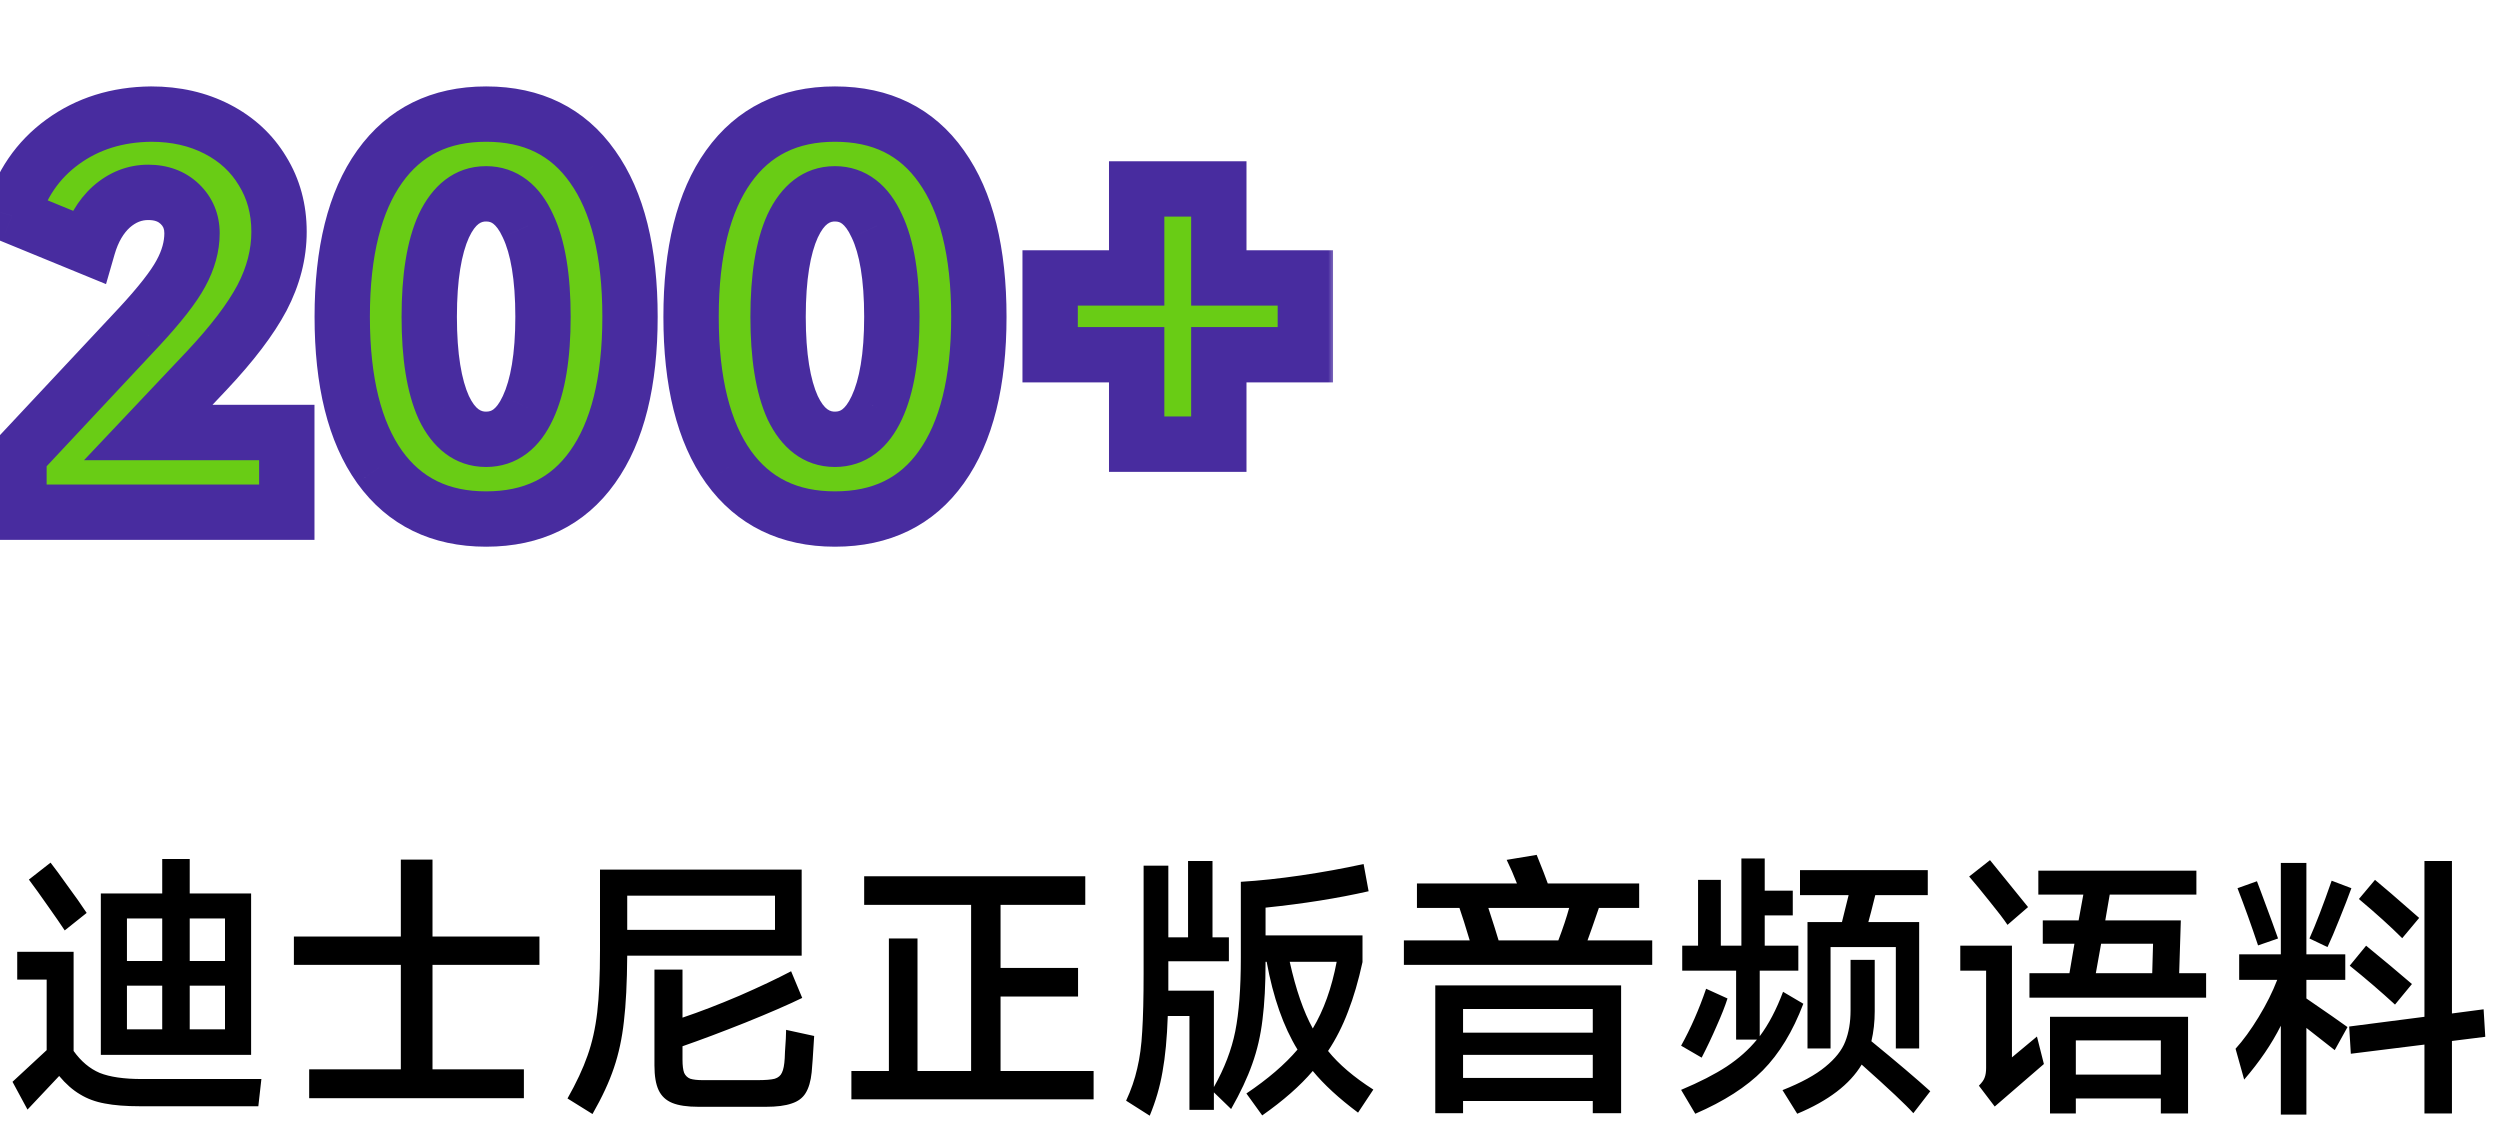
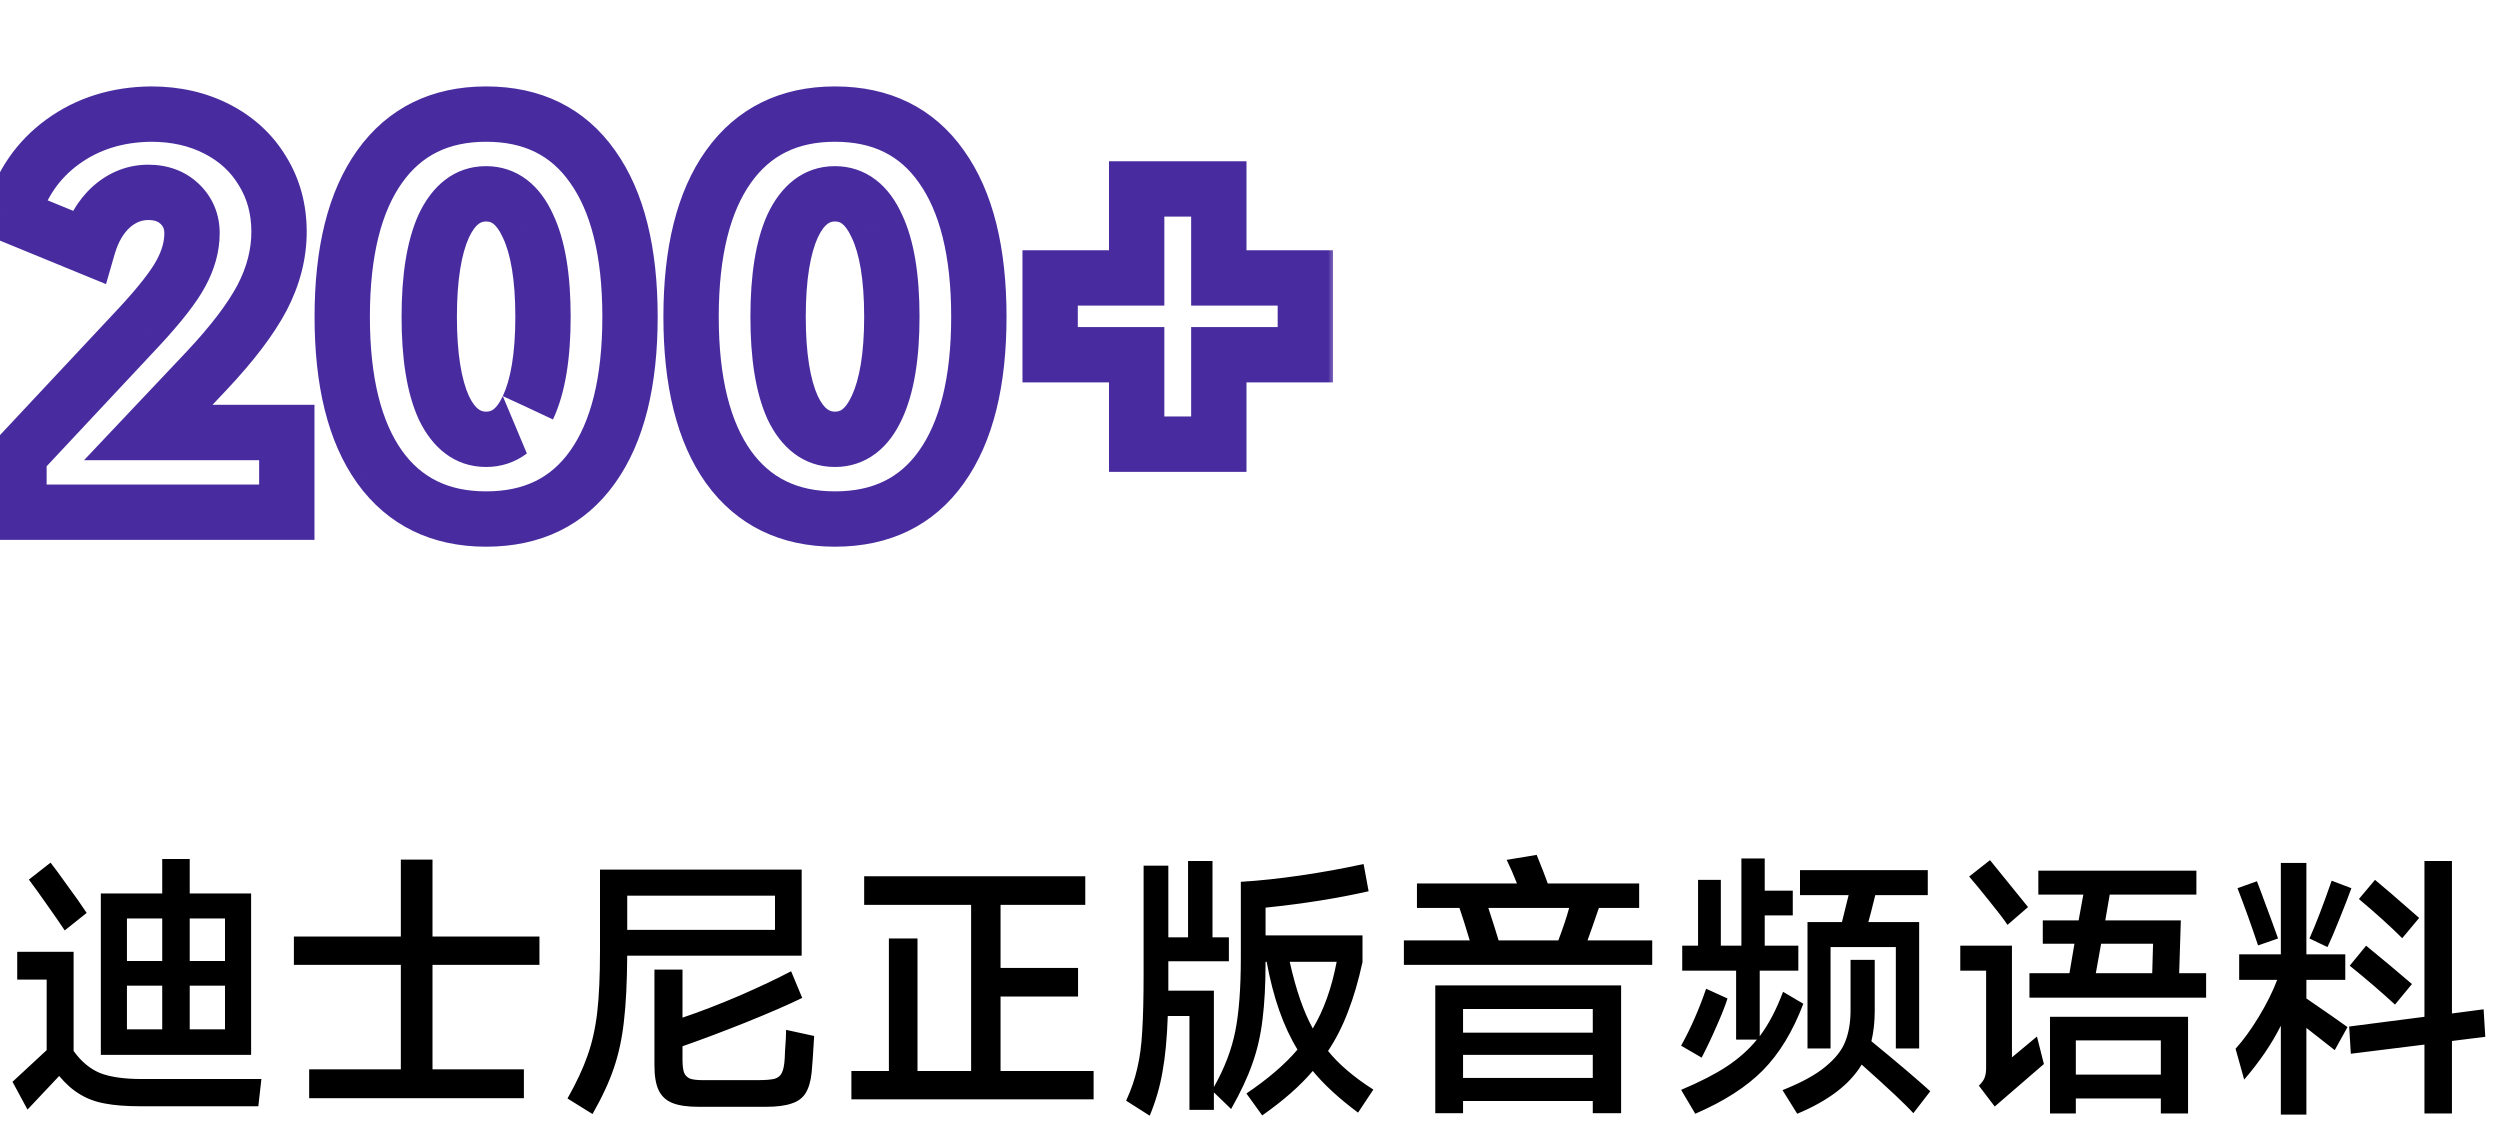
<svg xmlns="http://www.w3.org/2000/svg" width="144" height="65" viewBox="0 0 144 65" fill="none">
  <mask id="path-1-outside-1_219_3774" maskUnits="userSpaceOnUse" x="-2" y="4" width="79" height="28" fill="black">
    <rect fill="white" x="-2" y="4" width="79" height="28" />
    <path d="M8.54 24.912H16.52V29.504H1.092V26.228L8.008 18.836C9.203 17.548 10.005 16.521 10.416 15.756C10.845 14.972 11.06 14.197 11.06 13.432C11.06 12.76 10.827 12.2 10.36 11.752C9.893 11.304 9.287 11.08 8.54 11.08C7.756 11.08 7.047 11.36 6.412 11.92C5.796 12.48 5.348 13.245 5.068 14.216L0.7 12.424C1.204 10.632 2.175 9.213 3.612 8.168C5.049 7.123 6.748 6.591 8.708 6.572C10.127 6.572 11.396 6.861 12.516 7.44C13.636 8.019 14.504 8.821 15.12 9.848C15.755 10.875 16.072 12.041 16.072 13.348C16.072 14.636 15.745 15.905 15.092 17.156C14.439 18.388 13.375 19.788 11.9 21.356L8.54 24.912ZM28 29.896C25.35 29.896 23.306 28.897 21.869 26.9C20.431 24.884 19.712 22 19.712 18.248C19.712 14.496 20.431 11.612 21.869 9.596C23.306 7.58 25.35 6.572 28 6.572C30.67 6.572 32.714 7.58 34.133 9.596C35.57 11.612 36.288 14.496 36.288 18.248C36.288 22 35.57 24.884 34.133 26.9C32.714 28.897 30.67 29.896 28 29.896ZM28 25.304C29.046 25.304 29.849 24.697 30.409 23.484C30.987 22.252 31.276 20.507 31.276 18.248C31.276 15.971 30.987 14.225 30.409 13.012C29.849 11.78 29.046 11.164 28 11.164C26.955 11.164 26.143 11.78 25.564 13.012C25.005 14.244 24.724 15.989 24.724 18.248C24.724 20.507 25.005 22.252 25.564 23.484C26.143 24.697 26.955 25.304 28 25.304ZM48.094 29.896C45.444 29.896 43.4 28.897 41.962 26.9C40.525 24.884 39.806 22 39.806 18.248C39.806 14.496 40.525 11.612 41.962 9.596C43.4 7.58 45.444 6.572 48.094 6.572C50.764 6.572 52.808 7.58 54.226 9.596C55.664 11.612 56.382 14.496 56.382 18.248C56.382 22 55.664 24.884 54.226 26.9C52.808 28.897 50.764 29.896 48.094 29.896ZM48.094 25.304C49.14 25.304 49.942 24.697 50.502 23.484C51.081 22.252 51.37 20.507 51.37 18.248C51.37 15.971 51.081 14.225 50.502 13.012C49.942 11.78 49.14 11.164 48.094 11.164C47.049 11.164 46.237 11.78 45.658 13.012C45.098 14.244 44.818 15.989 44.818 18.248C44.818 20.507 45.098 22.252 45.658 23.484C46.237 24.697 47.049 25.304 48.094 25.304ZM70.204 16.008H75.188V20.432H70.204V25.584H65.472V20.432H60.488V16.008H65.472V10.884H70.204V16.008Z" />
  </mask>
-   <path d="M8.54 24.912H16.52V29.504H1.092V26.228L8.008 18.836C9.203 17.548 10.005 16.521 10.416 15.756C10.845 14.972 11.06 14.197 11.06 13.432C11.06 12.76 10.827 12.2 10.36 11.752C9.893 11.304 9.287 11.08 8.54 11.08C7.756 11.08 7.047 11.36 6.412 11.92C5.796 12.48 5.348 13.245 5.068 14.216L0.7 12.424C1.204 10.632 2.175 9.213 3.612 8.168C5.049 7.123 6.748 6.591 8.708 6.572C10.127 6.572 11.396 6.861 12.516 7.44C13.636 8.019 14.504 8.821 15.12 9.848C15.755 10.875 16.072 12.041 16.072 13.348C16.072 14.636 15.745 15.905 15.092 17.156C14.439 18.388 13.375 19.788 11.9 21.356L8.54 24.912ZM28 29.896C25.35 29.896 23.306 28.897 21.869 26.9C20.431 24.884 19.712 22 19.712 18.248C19.712 14.496 20.431 11.612 21.869 9.596C23.306 7.58 25.35 6.572 28 6.572C30.67 6.572 32.714 7.58 34.133 9.596C35.57 11.612 36.288 14.496 36.288 18.248C36.288 22 35.57 24.884 34.133 26.9C32.714 28.897 30.67 29.896 28 29.896ZM28 25.304C29.046 25.304 29.849 24.697 30.409 23.484C30.987 22.252 31.276 20.507 31.276 18.248C31.276 15.971 30.987 14.225 30.409 13.012C29.849 11.78 29.046 11.164 28 11.164C26.955 11.164 26.143 11.78 25.564 13.012C25.005 14.244 24.724 15.989 24.724 18.248C24.724 20.507 25.005 22.252 25.564 23.484C26.143 24.697 26.955 25.304 28 25.304ZM48.094 29.896C45.444 29.896 43.4 28.897 41.962 26.9C40.525 24.884 39.806 22 39.806 18.248C39.806 14.496 40.525 11.612 41.962 9.596C43.4 7.58 45.444 6.572 48.094 6.572C50.764 6.572 52.808 7.58 54.226 9.596C55.664 11.612 56.382 14.496 56.382 18.248C56.382 22 55.664 24.884 54.226 26.9C52.808 28.897 50.764 29.896 48.094 29.896ZM48.094 25.304C49.14 25.304 49.942 24.697 50.502 23.484C51.081 22.252 51.37 20.507 51.37 18.248C51.37 15.971 51.081 14.225 50.502 13.012C49.942 11.78 49.14 11.164 48.094 11.164C47.049 11.164 46.237 11.78 45.658 13.012C45.098 14.244 44.818 15.989 44.818 18.248C44.818 20.507 45.098 22.252 45.658 23.484C46.237 24.697 47.049 25.304 48.094 25.304ZM70.204 16.008H75.188V20.432H70.204V25.584H65.472V20.432H60.488V16.008H65.472V10.884H70.204V16.008Z" fill="#69CC15" />
-   <path d="M8.54 24.912L7.382 23.817L4.841 26.506H8.54V24.912ZM16.52 24.912H18.114V23.318H16.52V24.912ZM16.52 29.504V31.098H18.114V29.504H16.52ZM1.092 29.504H-0.502V31.098H1.092V29.504ZM1.092 26.228L-0.072 25.139L-0.502 25.599V26.228H1.092ZM8.008 18.836L9.172 19.925L9.177 19.92L8.008 18.836ZM10.416 15.756L9.018 14.991L9.012 15.002L10.416 15.756ZM10.36 11.752L11.464 10.602L11.464 10.602L10.36 11.752ZM6.412 11.92L5.358 10.725L5.349 10.733L5.34 10.741L6.412 11.92ZM5.068 14.216L4.463 15.691L6.107 16.365L6.599 14.658L5.068 14.216ZM0.7 12.424L-0.834 11.992L-1.219 13.36L0.095 13.899L0.7 12.424ZM8.708 6.572V4.978H8.7L8.693 4.978L8.708 6.572ZM15.12 9.848L13.753 10.668L13.759 10.677L13.764 10.686L15.12 9.848ZM15.092 17.156L16.5 17.903L16.505 17.894L15.092 17.156ZM11.9 21.356L13.058 22.451L13.061 22.448L11.9 21.356ZM8.54 26.506H16.52V23.318H8.54V26.506ZM14.926 24.912V29.504H18.114V24.912H14.926ZM16.52 27.91H1.092V31.098H16.52V27.91ZM2.686 29.504V26.228H-0.502V29.504H2.686ZM2.256 27.317L9.172 19.925L6.844 17.747L-0.072 25.139L2.256 27.317ZM9.177 19.92C10.39 18.612 11.309 17.463 11.82 16.51L9.012 15.002C8.702 15.58 8.016 16.484 6.84 17.752L9.177 19.92ZM11.814 16.521C12.35 15.542 12.654 14.507 12.654 13.432H9.466C9.466 13.888 9.341 14.402 9.018 14.991L11.814 16.521ZM12.654 13.432C12.654 12.345 12.257 11.364 11.464 10.602L9.256 12.902C9.396 13.036 9.466 13.175 9.466 13.432H12.654ZM11.464 10.602C10.654 9.825 9.63 9.486 8.54 9.486V12.674C8.944 12.674 9.132 12.783 9.256 12.902L11.464 10.602ZM8.54 9.486C7.335 9.486 6.258 9.93 5.358 10.725L7.466 13.115C7.835 12.79 8.177 12.674 8.54 12.674V9.486ZM5.34 10.741C4.463 11.538 3.881 12.581 3.537 13.774L6.599 14.658C6.815 13.91 7.129 13.422 7.484 13.099L5.34 10.741ZM5.673 12.742L1.305 10.95L0.095 13.899L4.463 15.691L5.673 12.742ZM2.234 12.855C2.646 11.391 3.416 10.281 4.549 9.457L2.675 6.879C0.933 8.146 -0.238 9.873 -0.834 11.992L2.234 12.855ZM4.549 9.457C5.691 8.627 7.059 8.182 8.723 8.166L8.693 4.978C6.437 5 4.408 5.619 2.675 6.879L4.549 9.457ZM8.708 8.166C9.904 8.166 10.918 8.408 11.784 8.856L13.248 6.024C11.874 5.315 10.349 4.978 8.708 4.978V8.166ZM11.784 8.856C12.656 9.306 13.298 9.909 13.753 10.668L16.487 9.028C15.71 7.734 14.616 6.731 13.248 6.024L11.784 8.856ZM13.764 10.686C14.23 11.44 14.478 12.312 14.478 13.348H17.666C17.666 11.771 17.279 10.309 16.476 9.01L13.764 10.686ZM14.478 13.348C14.478 14.355 14.225 15.373 13.679 16.418L16.505 17.894C17.265 16.438 17.666 14.917 17.666 13.348H14.478ZM13.684 16.409C13.123 17.467 12.163 18.75 10.739 20.264L13.061 22.448C14.586 20.826 15.754 19.309 16.5 17.903L13.684 16.409ZM10.742 20.261L7.382 23.817L9.698 26.007L13.058 22.451L10.742 20.261ZM21.869 26.9L20.571 27.825L20.575 27.831L21.869 26.9ZM21.869 9.596L23.166 10.521L21.869 9.596ZM34.133 9.596L32.829 10.513L32.835 10.521L34.133 9.596ZM34.133 26.9L32.835 25.975L32.833 25.977L34.133 26.9ZM30.409 23.484L28.966 22.806L28.961 22.816L30.409 23.484ZM30.409 13.012L28.958 13.671L28.964 13.685L28.97 13.698L30.409 13.012ZM25.564 13.012L24.122 12.334L24.118 12.343L24.114 12.352L25.564 13.012ZM25.564 23.484L24.114 24.143L24.12 24.157L24.126 24.17L25.564 23.484ZM28 28.302C25.816 28.302 24.274 27.514 23.162 25.969L20.575 27.831C22.338 30.281 24.883 31.49 28 31.49V28.302ZM23.166 25.975C21.997 24.336 21.306 21.829 21.306 18.248H18.119C18.119 22.171 18.865 25.432 20.571 27.825L23.166 25.975ZM21.306 18.248C21.306 14.667 21.997 12.16 23.166 10.521L20.571 8.671C18.865 11.064 18.119 14.325 18.119 18.248H21.306ZM23.166 10.521C24.28 8.958 25.822 8.166 28 8.166V4.978C24.877 4.978 22.331 6.202 20.571 8.671L23.166 10.521ZM28 8.166C30.201 8.166 31.737 8.961 32.829 10.513L35.436 8.679C33.691 6.199 31.138 4.978 28 4.978V8.166ZM32.835 10.521C34.004 12.16 34.695 14.667 34.695 18.248H37.882C37.882 14.325 37.136 11.064 35.43 8.671L32.835 10.521ZM34.695 18.248C34.695 21.829 34.004 24.336 32.835 25.975L35.43 27.825C37.136 25.432 37.882 22.171 37.882 18.248H34.695ZM32.833 25.977C31.743 27.511 30.208 28.302 28 28.302V31.49C31.132 31.49 33.684 30.283 35.432 27.823L32.833 25.977ZM28 26.898C28.855 26.898 29.658 26.642 30.348 26.12C31.015 25.616 31.5 24.922 31.855 24.152L28.961 22.816C28.757 23.26 28.56 23.476 28.425 23.578C28.312 23.663 28.191 23.71 28 23.71V26.898ZM31.851 24.162C32.574 22.622 32.87 20.606 32.87 18.248H29.683C29.683 20.408 29.4 21.882 28.966 22.806L31.851 24.162ZM32.87 18.248C32.87 15.876 32.575 13.853 31.847 12.326L28.97 13.698C29.399 14.597 29.683 16.065 29.683 18.248H32.87ZM31.859 12.352C31.506 11.576 31.024 10.873 30.357 10.362C29.667 9.833 28.861 9.57 28 9.57V12.758C28.185 12.758 28.303 12.803 28.416 12.89C28.552 12.995 28.751 13.216 28.958 13.671L31.859 12.352ZM28 9.57C26.142 9.57 24.869 10.745 24.122 12.334L27.007 13.69C27.418 12.815 27.768 12.758 28 12.758V9.57ZM24.114 12.352C23.417 13.886 23.131 15.895 23.131 18.248H26.318C26.318 16.084 26.592 14.602 27.015 13.671L24.114 12.352ZM23.131 18.248C23.131 20.602 23.417 22.61 24.114 24.143L27.015 22.825C26.592 21.893 26.318 20.412 26.318 18.248H23.131ZM24.126 24.17C24.879 25.748 26.155 26.898 28 26.898V23.71C27.755 23.71 27.408 23.646 27.003 22.798L24.126 24.17ZM41.962 26.9L40.664 27.825L40.669 27.831L41.962 26.9ZM41.962 9.596L43.26 10.521L41.962 9.596ZM54.226 9.596L52.923 10.513L52.928 10.521L54.226 9.596ZM54.226 26.9L52.928 25.975L52.927 25.977L54.226 26.9ZM50.502 23.484L49.06 22.806L49.055 22.816L50.502 23.484ZM50.502 13.012L49.051 13.671L49.057 13.685L49.064 13.698L50.502 13.012ZM45.658 13.012L44.216 12.334L44.211 12.343L44.207 12.352L45.658 13.012ZM45.658 23.484L44.207 24.143L44.213 24.157L44.22 24.17L45.658 23.484ZM48.094 28.302C45.91 28.302 44.368 27.514 43.256 25.969L40.669 27.831C42.431 30.281 44.977 31.49 48.094 31.49V28.302ZM43.26 25.975C42.091 24.336 41.4 21.829 41.4 18.248H38.212C38.212 22.171 38.959 25.432 40.664 27.825L43.26 25.975ZM41.4 18.248C41.4 14.667 42.091 12.16 43.26 10.521L40.664 8.671C38.959 11.064 38.212 14.325 38.212 18.248H41.4ZM43.26 10.521C44.374 8.958 45.916 8.166 48.094 8.166V4.978C44.971 4.978 42.425 6.202 40.664 8.671L43.26 10.521ZM48.094 8.166C50.295 8.166 51.831 8.961 52.923 10.513L55.53 8.679C53.785 6.199 51.232 4.978 48.094 4.978V8.166ZM52.928 10.521C54.097 12.16 54.788 14.667 54.788 18.248H57.976C57.976 14.325 57.23 11.064 55.524 8.671L52.928 10.521ZM54.788 18.248C54.788 21.829 54.097 24.336 52.928 25.975L55.524 27.825C57.23 25.432 57.976 22.171 57.976 18.248H54.788ZM52.927 25.977C51.837 27.511 50.301 28.302 48.094 28.302V31.49C51.226 31.49 53.778 30.283 55.526 27.823L52.927 25.977ZM48.094 26.898C48.949 26.898 49.752 26.642 50.441 26.12C51.109 25.616 51.594 24.922 51.949 24.152L49.055 22.816C48.85 23.26 48.654 23.476 48.519 23.578C48.406 23.663 48.285 23.71 48.094 23.71V26.898ZM51.945 24.162C52.668 22.622 52.964 20.606 52.964 18.248H49.776C49.776 20.408 49.494 21.882 49.06 22.806L51.945 24.162ZM52.964 18.248C52.964 15.876 52.669 13.853 51.941 12.326L49.064 13.698C49.493 14.597 49.776 16.065 49.776 18.248H52.964ZM51.953 12.352C51.6 11.576 51.117 10.873 50.45 10.362C49.761 9.833 48.955 9.57 48.094 9.57V12.758C48.279 12.758 48.397 12.803 48.51 12.89C48.646 12.995 48.844 13.216 49.051 13.671L51.953 12.352ZM48.094 9.57C46.236 9.57 44.962 10.745 44.216 12.334L47.101 13.69C47.511 12.815 47.862 12.758 48.094 12.758V9.57ZM44.207 12.352C43.511 13.886 43.224 15.895 43.224 18.248H46.412C46.412 16.084 46.686 14.602 47.109 13.671L44.207 12.352ZM43.224 18.248C43.224 20.602 43.511 22.61 44.207 24.143L47.109 22.825C46.686 21.893 46.412 20.412 46.412 18.248H43.224ZM44.22 24.17C44.972 25.748 46.249 26.898 48.094 26.898V23.71C47.849 23.71 47.501 23.646 47.097 22.798L44.22 24.17ZM70.204 16.008H68.61V17.602H70.204V16.008ZM75.188 16.008H76.782V14.414H75.188V16.008ZM75.188 20.432V22.026H76.782V20.432H75.188ZM70.204 20.432V18.838H68.61V20.432H70.204ZM70.204 25.584V27.178H71.798V25.584H70.204ZM65.472 25.584H63.878V27.178H65.472V25.584ZM65.472 20.432H67.066V18.838H65.472V20.432ZM60.488 20.432H58.894V22.026H60.488V20.432ZM60.488 16.008V14.414H58.894V16.008H60.488ZM65.472 16.008V17.602H67.066V16.008H65.472ZM65.472 10.884V9.29H63.878V10.884H65.472ZM70.204 10.884H71.798V9.29H70.204V10.884ZM70.204 17.602H75.188V14.414H70.204V17.602ZM73.594 16.008V20.432H76.782V16.008H73.594ZM75.188 18.838H70.204V22.026H75.188V18.838ZM68.61 20.432V25.584H71.798V20.432H68.61ZM70.204 23.99H65.472V27.178H70.204V23.99ZM67.066 25.584V20.432H63.878V25.584H67.066ZM65.472 18.838H60.488V22.026H65.472V18.838ZM62.082 20.432V16.008H58.894V20.432H62.082ZM60.488 17.602H65.472V14.414H60.488V17.602ZM67.066 16.008V10.884H63.878V16.008H67.066ZM65.472 12.478H70.204V9.29H65.472V12.478ZM68.61 10.884V16.008H71.798V10.884H68.61Z" fill="#482C9F" mask="url(#path-1-outside-1_219_3774)" />
+   <path d="M8.54 24.912L7.382 23.817L4.841 26.506H8.54V24.912ZM16.52 24.912H18.114V23.318H16.52V24.912ZM16.52 29.504V31.098H18.114V29.504H16.52ZM1.092 29.504H-0.502V31.098H1.092V29.504ZM1.092 26.228L-0.072 25.139L-0.502 25.599V26.228H1.092ZM8.008 18.836L9.172 19.925L9.177 19.92L8.008 18.836ZM10.416 15.756L9.018 14.991L9.012 15.002L10.416 15.756ZM10.36 11.752L11.464 10.602L11.464 10.602L10.36 11.752ZM6.412 11.92L5.358 10.725L5.349 10.733L5.34 10.741L6.412 11.92ZM5.068 14.216L4.463 15.691L6.107 16.365L6.599 14.658L5.068 14.216ZM0.7 12.424L-0.834 11.992L-1.219 13.36L0.095 13.899L0.7 12.424ZM8.708 6.572V4.978H8.7L8.693 4.978L8.708 6.572ZM15.12 9.848L13.753 10.668L13.759 10.677L13.764 10.686L15.12 9.848ZM15.092 17.156L16.5 17.903L16.505 17.894L15.092 17.156ZM11.9 21.356L13.058 22.451L13.061 22.448L11.9 21.356ZM8.54 26.506H16.52V23.318H8.54V26.506ZM14.926 24.912V29.504H18.114V24.912H14.926ZM16.52 27.91H1.092V31.098H16.52V27.91ZM2.686 29.504V26.228H-0.502V29.504H2.686ZM2.256 27.317L9.172 19.925L6.844 17.747L-0.072 25.139L2.256 27.317ZM9.177 19.92C10.39 18.612 11.309 17.463 11.82 16.51L9.012 15.002C8.702 15.58 8.016 16.484 6.84 17.752L9.177 19.92ZM11.814 16.521C12.35 15.542 12.654 14.507 12.654 13.432H9.466C9.466 13.888 9.341 14.402 9.018 14.991L11.814 16.521ZM12.654 13.432C12.654 12.345 12.257 11.364 11.464 10.602L9.256 12.902C9.396 13.036 9.466 13.175 9.466 13.432H12.654ZM11.464 10.602C10.654 9.825 9.63 9.486 8.54 9.486V12.674C8.944 12.674 9.132 12.783 9.256 12.902L11.464 10.602ZM8.54 9.486C7.335 9.486 6.258 9.93 5.358 10.725L7.466 13.115C7.835 12.79 8.177 12.674 8.54 12.674V9.486ZM5.34 10.741C4.463 11.538 3.881 12.581 3.537 13.774L6.599 14.658C6.815 13.91 7.129 13.422 7.484 13.099L5.34 10.741ZM5.673 12.742L1.305 10.95L0.095 13.899L4.463 15.691L5.673 12.742ZM2.234 12.855C2.646 11.391 3.416 10.281 4.549 9.457L2.675 6.879C0.933 8.146 -0.238 9.873 -0.834 11.992L2.234 12.855ZM4.549 9.457C5.691 8.627 7.059 8.182 8.723 8.166L8.693 4.978C6.437 5 4.408 5.619 2.675 6.879L4.549 9.457ZM8.708 8.166C9.904 8.166 10.918 8.408 11.784 8.856L13.248 6.024C11.874 5.315 10.349 4.978 8.708 4.978V8.166ZM11.784 8.856C12.656 9.306 13.298 9.909 13.753 10.668L16.487 9.028C15.71 7.734 14.616 6.731 13.248 6.024L11.784 8.856ZM13.764 10.686C14.23 11.44 14.478 12.312 14.478 13.348H17.666C17.666 11.771 17.279 10.309 16.476 9.01L13.764 10.686ZM14.478 13.348C14.478 14.355 14.225 15.373 13.679 16.418L16.505 17.894C17.265 16.438 17.666 14.917 17.666 13.348H14.478ZM13.684 16.409C13.123 17.467 12.163 18.75 10.739 20.264L13.061 22.448C14.586 20.826 15.754 19.309 16.5 17.903L13.684 16.409ZM10.742 20.261L7.382 23.817L9.698 26.007L13.058 22.451L10.742 20.261ZM21.869 26.9L20.571 27.825L20.575 27.831L21.869 26.9ZM21.869 9.596L23.166 10.521L21.869 9.596ZM34.133 9.596L32.829 10.513L32.835 10.521L34.133 9.596ZM34.133 26.9L32.835 25.975L32.833 25.977L34.133 26.9ZM30.409 23.484L28.966 22.806L28.961 22.816L30.409 23.484ZM30.409 13.012L28.958 13.671L28.964 13.685L28.97 13.698L30.409 13.012ZM25.564 13.012L24.122 12.334L24.118 12.343L24.114 12.352L25.564 13.012ZM25.564 23.484L24.114 24.143L24.12 24.157L24.126 24.17L25.564 23.484ZM28 28.302C25.816 28.302 24.274 27.514 23.162 25.969L20.575 27.831C22.338 30.281 24.883 31.49 28 31.49V28.302ZM23.166 25.975C21.997 24.336 21.306 21.829 21.306 18.248H18.119C18.119 22.171 18.865 25.432 20.571 27.825L23.166 25.975ZM21.306 18.248C21.306 14.667 21.997 12.16 23.166 10.521L20.571 8.671C18.865 11.064 18.119 14.325 18.119 18.248H21.306ZM23.166 10.521C24.28 8.958 25.822 8.166 28 8.166V4.978C24.877 4.978 22.331 6.202 20.571 8.671L23.166 10.521ZM28 8.166C30.201 8.166 31.737 8.961 32.829 10.513L35.436 8.679C33.691 6.199 31.138 4.978 28 4.978V8.166ZM32.835 10.521C34.004 12.16 34.695 14.667 34.695 18.248H37.882C37.882 14.325 37.136 11.064 35.43 8.671L32.835 10.521ZM34.695 18.248C34.695 21.829 34.004 24.336 32.835 25.975L35.43 27.825C37.136 25.432 37.882 22.171 37.882 18.248H34.695ZM32.833 25.977C31.743 27.511 30.208 28.302 28 28.302V31.49C31.132 31.49 33.684 30.283 35.432 27.823L32.833 25.977ZM28 26.898C28.855 26.898 29.658 26.642 30.348 26.12L28.961 22.816C28.757 23.26 28.56 23.476 28.425 23.578C28.312 23.663 28.191 23.71 28 23.71V26.898ZM31.851 24.162C32.574 22.622 32.87 20.606 32.87 18.248H29.683C29.683 20.408 29.4 21.882 28.966 22.806L31.851 24.162ZM32.87 18.248C32.87 15.876 32.575 13.853 31.847 12.326L28.97 13.698C29.399 14.597 29.683 16.065 29.683 18.248H32.87ZM31.859 12.352C31.506 11.576 31.024 10.873 30.357 10.362C29.667 9.833 28.861 9.57 28 9.57V12.758C28.185 12.758 28.303 12.803 28.416 12.89C28.552 12.995 28.751 13.216 28.958 13.671L31.859 12.352ZM28 9.57C26.142 9.57 24.869 10.745 24.122 12.334L27.007 13.69C27.418 12.815 27.768 12.758 28 12.758V9.57ZM24.114 12.352C23.417 13.886 23.131 15.895 23.131 18.248H26.318C26.318 16.084 26.592 14.602 27.015 13.671L24.114 12.352ZM23.131 18.248C23.131 20.602 23.417 22.61 24.114 24.143L27.015 22.825C26.592 21.893 26.318 20.412 26.318 18.248H23.131ZM24.126 24.17C24.879 25.748 26.155 26.898 28 26.898V23.71C27.755 23.71 27.408 23.646 27.003 22.798L24.126 24.17ZM41.962 26.9L40.664 27.825L40.669 27.831L41.962 26.9ZM41.962 9.596L43.26 10.521L41.962 9.596ZM54.226 9.596L52.923 10.513L52.928 10.521L54.226 9.596ZM54.226 26.9L52.928 25.975L52.927 25.977L54.226 26.9ZM50.502 23.484L49.06 22.806L49.055 22.816L50.502 23.484ZM50.502 13.012L49.051 13.671L49.057 13.685L49.064 13.698L50.502 13.012ZM45.658 13.012L44.216 12.334L44.211 12.343L44.207 12.352L45.658 13.012ZM45.658 23.484L44.207 24.143L44.213 24.157L44.22 24.17L45.658 23.484ZM48.094 28.302C45.91 28.302 44.368 27.514 43.256 25.969L40.669 27.831C42.431 30.281 44.977 31.49 48.094 31.49V28.302ZM43.26 25.975C42.091 24.336 41.4 21.829 41.4 18.248H38.212C38.212 22.171 38.959 25.432 40.664 27.825L43.26 25.975ZM41.4 18.248C41.4 14.667 42.091 12.16 43.26 10.521L40.664 8.671C38.959 11.064 38.212 14.325 38.212 18.248H41.4ZM43.26 10.521C44.374 8.958 45.916 8.166 48.094 8.166V4.978C44.971 4.978 42.425 6.202 40.664 8.671L43.26 10.521ZM48.094 8.166C50.295 8.166 51.831 8.961 52.923 10.513L55.53 8.679C53.785 6.199 51.232 4.978 48.094 4.978V8.166ZM52.928 10.521C54.097 12.16 54.788 14.667 54.788 18.248H57.976C57.976 14.325 57.23 11.064 55.524 8.671L52.928 10.521ZM54.788 18.248C54.788 21.829 54.097 24.336 52.928 25.975L55.524 27.825C57.23 25.432 57.976 22.171 57.976 18.248H54.788ZM52.927 25.977C51.837 27.511 50.301 28.302 48.094 28.302V31.49C51.226 31.49 53.778 30.283 55.526 27.823L52.927 25.977ZM48.094 26.898C48.949 26.898 49.752 26.642 50.441 26.12C51.109 25.616 51.594 24.922 51.949 24.152L49.055 22.816C48.85 23.26 48.654 23.476 48.519 23.578C48.406 23.663 48.285 23.71 48.094 23.71V26.898ZM51.945 24.162C52.668 22.622 52.964 20.606 52.964 18.248H49.776C49.776 20.408 49.494 21.882 49.06 22.806L51.945 24.162ZM52.964 18.248C52.964 15.876 52.669 13.853 51.941 12.326L49.064 13.698C49.493 14.597 49.776 16.065 49.776 18.248H52.964ZM51.953 12.352C51.6 11.576 51.117 10.873 50.45 10.362C49.761 9.833 48.955 9.57 48.094 9.57V12.758C48.279 12.758 48.397 12.803 48.51 12.89C48.646 12.995 48.844 13.216 49.051 13.671L51.953 12.352ZM48.094 9.57C46.236 9.57 44.962 10.745 44.216 12.334L47.101 13.69C47.511 12.815 47.862 12.758 48.094 12.758V9.57ZM44.207 12.352C43.511 13.886 43.224 15.895 43.224 18.248H46.412C46.412 16.084 46.686 14.602 47.109 13.671L44.207 12.352ZM43.224 18.248C43.224 20.602 43.511 22.61 44.207 24.143L47.109 22.825C46.686 21.893 46.412 20.412 46.412 18.248H43.224ZM44.22 24.17C44.972 25.748 46.249 26.898 48.094 26.898V23.71C47.849 23.71 47.501 23.646 47.097 22.798L44.22 24.17ZM70.204 16.008H68.61V17.602H70.204V16.008ZM75.188 16.008H76.782V14.414H75.188V16.008ZM75.188 20.432V22.026H76.782V20.432H75.188ZM70.204 20.432V18.838H68.61V20.432H70.204ZM70.204 25.584V27.178H71.798V25.584H70.204ZM65.472 25.584H63.878V27.178H65.472V25.584ZM65.472 20.432H67.066V18.838H65.472V20.432ZM60.488 20.432H58.894V22.026H60.488V20.432ZM60.488 16.008V14.414H58.894V16.008H60.488ZM65.472 16.008V17.602H67.066V16.008H65.472ZM65.472 10.884V9.29H63.878V10.884H65.472ZM70.204 10.884H71.798V9.29H70.204V10.884ZM70.204 17.602H75.188V14.414H70.204V17.602ZM73.594 16.008V20.432H76.782V16.008H73.594ZM75.188 18.838H70.204V22.026H75.188V18.838ZM68.61 20.432V25.584H71.798V20.432H68.61ZM70.204 23.99H65.472V27.178H70.204V23.99ZM67.066 25.584V20.432H63.878V25.584H67.066ZM65.472 18.838H60.488V22.026H65.472V18.838ZM62.082 20.432V16.008H58.894V20.432H62.082ZM60.488 17.602H65.472V14.414H60.488V17.602ZM67.066 16.008V10.884H63.878V16.008H67.066ZM65.472 12.478H70.204V9.29H65.472V12.478ZM68.61 10.884V16.008H71.798V10.884H68.61Z" fill="#482C9F" mask="url(#path-1-outside-1_219_3774)" />
  <path d="M10.928 51.464H14.464V60.76H5.808V51.464H9.344V49.48H10.928V51.464ZM3.728 53.592C3.504 53.251 3.184 52.787 2.768 52.2C2.352 51.603 1.984 51.091 1.664 50.664L2.912 49.688C3.147 49.987 3.472 50.429 3.888 51.016C4.315 51.592 4.683 52.115 4.992 52.584L3.728 53.592ZM9.344 55.352V52.904H7.312V55.352H9.344ZM12.96 55.352V52.904H10.928V55.352H12.96ZM15.056 62.152L14.88 63.72H8.064C7.253 63.72 6.576 63.667 6.032 63.56C5.499 63.464 5.024 63.288 4.608 63.032C4.192 62.787 3.792 62.435 3.408 61.976L1.584 63.912L0.72 62.312L2.688 60.488V56.424H0.992V54.824H4.24V60.536C4.667 61.133 5.168 61.555 5.744 61.8C6.331 62.035 7.141 62.152 8.176 62.152H15.056ZM9.344 56.776H7.312V59.288H9.344V56.776ZM10.928 56.776V59.288H12.96V56.776H10.928ZM31.072 53.944V55.576H24.912V61.592H30.176V63.256H17.808V61.592H23.088V55.576H16.928V53.944H23.088V49.512H24.912V53.944H31.072ZM46.176 55.048H36.128C36.117 56.605 36.053 57.869 35.936 58.84C35.829 59.811 35.637 60.701 35.36 61.512C35.093 62.312 34.683 63.197 34.128 64.168L32.688 63.272C33.2 62.365 33.584 61.544 33.84 60.808C34.107 60.061 34.293 59.229 34.4 58.312C34.507 57.395 34.56 56.205 34.56 54.744V50.088H46.176V55.048ZM44.64 53.56V51.592H36.128V53.56H44.64ZM46.896 59.672C46.832 60.76 46.784 61.459 46.752 61.768C46.699 62.28 46.581 62.68 46.4 62.968C46.229 63.245 45.963 63.443 45.6 63.56C45.237 63.688 44.741 63.752 44.112 63.752H40.24C39.589 63.752 39.083 63.677 38.72 63.528C38.357 63.379 38.096 63.133 37.936 62.792C37.776 62.451 37.696 61.976 37.696 61.368V55.848H39.312V58.616C40.325 58.275 41.419 57.853 42.592 57.352C43.765 56.84 44.757 56.371 45.568 55.944L46.208 57.48C45.397 57.875 44.304 58.349 42.928 58.904C41.563 59.448 40.357 59.901 39.312 60.264V61.032C39.312 61.373 39.344 61.629 39.408 61.8C39.483 61.96 39.6 62.072 39.76 62.136C39.931 62.189 40.171 62.216 40.48 62.216H43.632C44.091 62.216 44.421 62.189 44.624 62.136C44.827 62.072 44.965 61.955 45.04 61.784C45.125 61.613 45.179 61.336 45.2 60.952L45.216 60.568C45.259 59.992 45.28 59.576 45.28 59.32L46.896 59.672ZM57.632 57.4V61.688H62.992V63.32H49.04V61.688H51.2V54.056H52.848V61.688H55.936V52.12H49.776V50.472H62.512V52.12H57.632V55.752H62.096V57.4H57.632ZM76.496 60.536C77.115 61.304 77.984 62.045 79.104 62.76L78.224 64.088C77.125 63.267 76.256 62.467 75.616 61.688C74.891 62.541 73.92 63.395 72.704 64.248L71.792 62.984C73.029 62.152 74.011 61.309 74.736 60.456C73.925 59.133 73.333 57.448 72.96 55.4H72.896C72.896 56.712 72.837 57.821 72.72 58.728C72.613 59.635 72.416 60.488 72.128 61.288C71.851 62.077 71.445 62.941 70.912 63.88L69.92 62.92V63.928H68.512V58.52H67.264C67.221 59.789 67.12 60.861 66.96 61.736C66.811 62.6 66.565 63.443 66.224 64.264L64.864 63.4C65.152 62.781 65.365 62.163 65.504 61.544C65.653 60.925 65.749 60.211 65.792 59.4C65.845 58.579 65.872 57.464 65.872 56.056V49.864H67.296V53.992H68.432V49.592H69.84V53.992H70.784V55.368H67.296V56.568V57.064H69.92V62.616C70.528 61.539 70.939 60.467 71.152 59.4C71.365 58.333 71.472 56.925 71.472 55.176V50.792C72.539 50.728 73.691 50.605 74.928 50.424C76.165 50.243 77.371 50.024 78.544 49.768L78.832 51.336C77.051 51.741 75.072 52.056 72.896 52.28V53.88H78.48V55.416C78.245 56.493 77.968 57.443 77.648 58.264C77.339 59.085 76.955 59.843 76.496 60.536ZM74.288 55.4C74.64 56.989 75.083 58.269 75.616 59.24C76.245 58.195 76.704 56.915 76.992 55.4H74.288ZM95.168 54.168V55.576H80.864V54.168H84.656C84.411 53.347 84.213 52.723 84.064 52.296H81.616V50.888H87.376C87.195 50.419 86.997 49.965 86.784 49.528L88.512 49.24C88.832 50.029 89.045 50.579 89.152 50.888H94.416V52.296H92.096C91.787 53.203 91.568 53.827 91.44 54.168H95.168ZM85.728 52.296C86.027 53.213 86.224 53.837 86.32 54.168H89.76C90.027 53.464 90.235 52.84 90.384 52.296H85.728ZM84.272 64.12H82.672V56.76H93.376V64.12H91.744V63.416H84.272V64.12ZM91.744 59.48V58.12H84.272V59.48H91.744ZM84.272 60.76V62.088H91.744V60.76H84.272ZM103.872 57.816C103.264 59.416 102.485 60.696 101.536 61.656C100.597 62.605 99.301 63.437 97.648 64.152L96.832 62.776C97.899 62.328 98.773 61.88 99.456 61.432C100.149 60.973 100.731 60.456 101.2 59.88H100V55.912H96.896V54.472H97.808V50.68H99.12V54.472H100.304V49.448H101.648V51.304H103.264V52.728H101.648V54.472H103.584V55.912H101.36V59.688C101.872 59.005 102.32 58.152 102.704 57.128L103.872 57.816ZM106.096 53.112L106.48 51.56H103.68V50.12H111.04V51.56H108.016C107.824 52.339 107.691 52.856 107.616 53.112H110.544V60.392H109.2V54.552H105.44V60.392H104.112V53.112H106.096ZM107.792 59.976C109.264 61.181 110.395 62.141 111.184 62.856L110.208 64.12C109.792 63.651 108.8 62.717 107.232 61.32C106.549 62.461 105.312 63.405 103.52 64.152L102.672 62.792C103.749 62.365 104.571 61.917 105.136 61.448C105.712 60.979 106.096 60.493 106.288 59.992C106.491 59.48 106.592 58.883 106.592 58.2V55.288H107.984V58.248C107.984 58.856 107.92 59.432 107.792 59.976ZM99.504 57.512C99.365 57.949 99.157 58.477 98.88 59.096C98.613 59.715 98.325 60.323 98.016 60.92L96.832 60.232C97.387 59.229 97.867 58.136 98.272 56.952L99.504 57.512ZM115.632 53.272C115.419 52.952 115.077 52.504 114.608 51.928C114.149 51.352 113.755 50.872 113.424 50.488L114.624 49.544C115.691 50.856 116.421 51.757 116.816 52.248L115.632 53.272ZM125.616 53.016L125.52 56.056H127.072V57.464H116.896V56.056H119.2L119.488 54.36H117.664V53.016H119.728L120 51.528H117.408V50.152H126.512V51.528H121.52L121.264 53.016H125.616ZM124.016 54.36H121.024L120.72 56.056H123.968L124.016 54.36ZM115.888 60.904L117.328 59.704L117.728 61.288L114.896 63.736L113.984 62.536C114.165 62.355 114.277 62.195 114.32 62.056C114.373 61.917 114.4 61.736 114.4 61.512V55.912H112.912V54.472H115.888V60.904ZM119.568 64.136H118.08V58.568H126.032V64.136H124.464V63.272H119.568V64.136ZM124.464 61.896V59.928H119.568V61.896H124.464ZM143.056 58.136L143.152 59.72L141.232 59.96V64.136H139.648V60.168L135.408 60.696L135.312 59.128L139.648 58.568V49.592H141.232V58.376L143.056 58.136ZM132.848 56.44V57.512C134.032 58.323 134.821 58.872 135.216 59.16L134.48 60.488L132.848 59.208V64.2H131.376V59.08C130.853 60.125 130.149 61.16 129.264 62.184L128.768 60.408C129.205 59.928 129.648 59.32 130.096 58.584C130.544 57.848 130.901 57.133 131.168 56.44H128.976V54.968H131.376V49.704H132.848V54.968H135.088V56.44H132.848ZM138.368 54.04C137.685 53.357 136.853 52.605 135.872 51.784L136.8 50.68C137.195 51 138.043 51.731 139.344 52.872L138.368 54.04ZM135.44 51.16C135.259 51.661 135.029 52.253 134.752 52.936C134.485 53.608 134.256 54.147 134.064 54.552L133.024 54.056C133.376 53.277 133.803 52.168 134.304 50.728L135.44 51.16ZM130.064 54.456C129.68 53.304 129.285 52.205 128.88 51.16L130 50.76C130 50.749 130.288 51.523 130.864 53.08L131.216 54.056L130.064 54.456ZM136.288 54.472C137.28 55.283 138.16 56.019 138.928 56.68L137.952 57.864C137.152 57.128 136.283 56.381 135.344 55.624L136.288 54.472Z" fill="black" />
</svg>